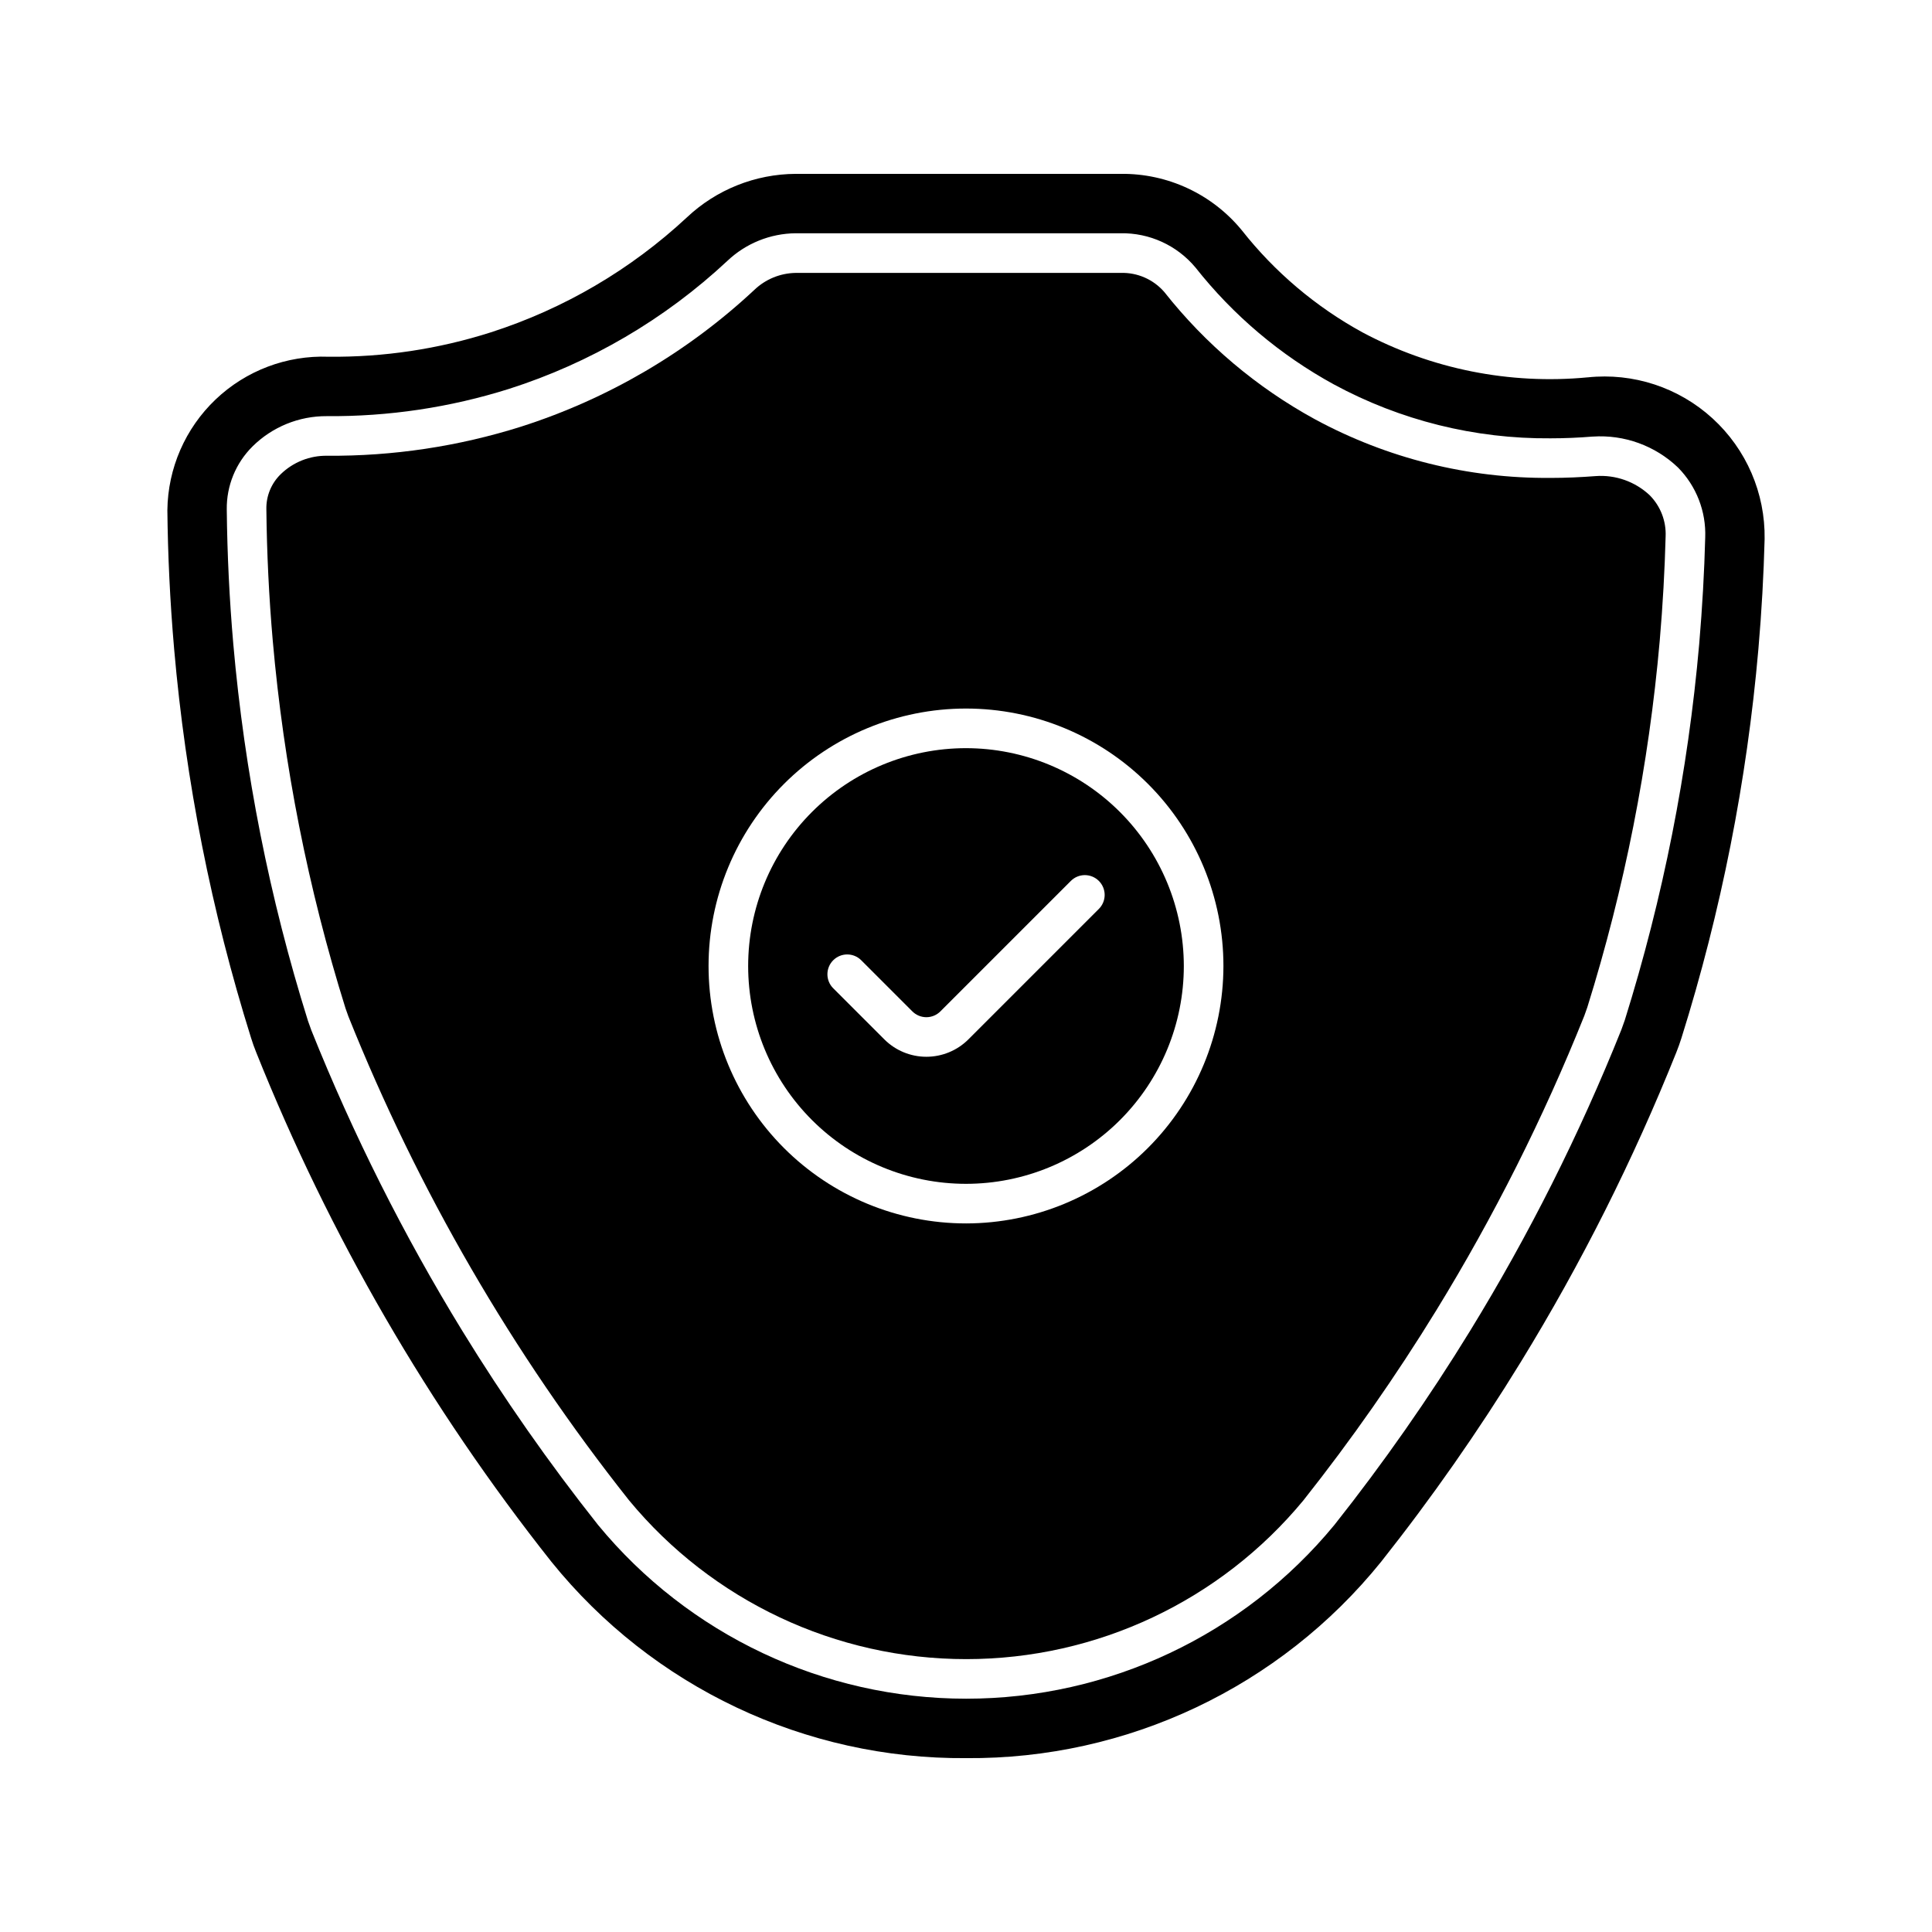
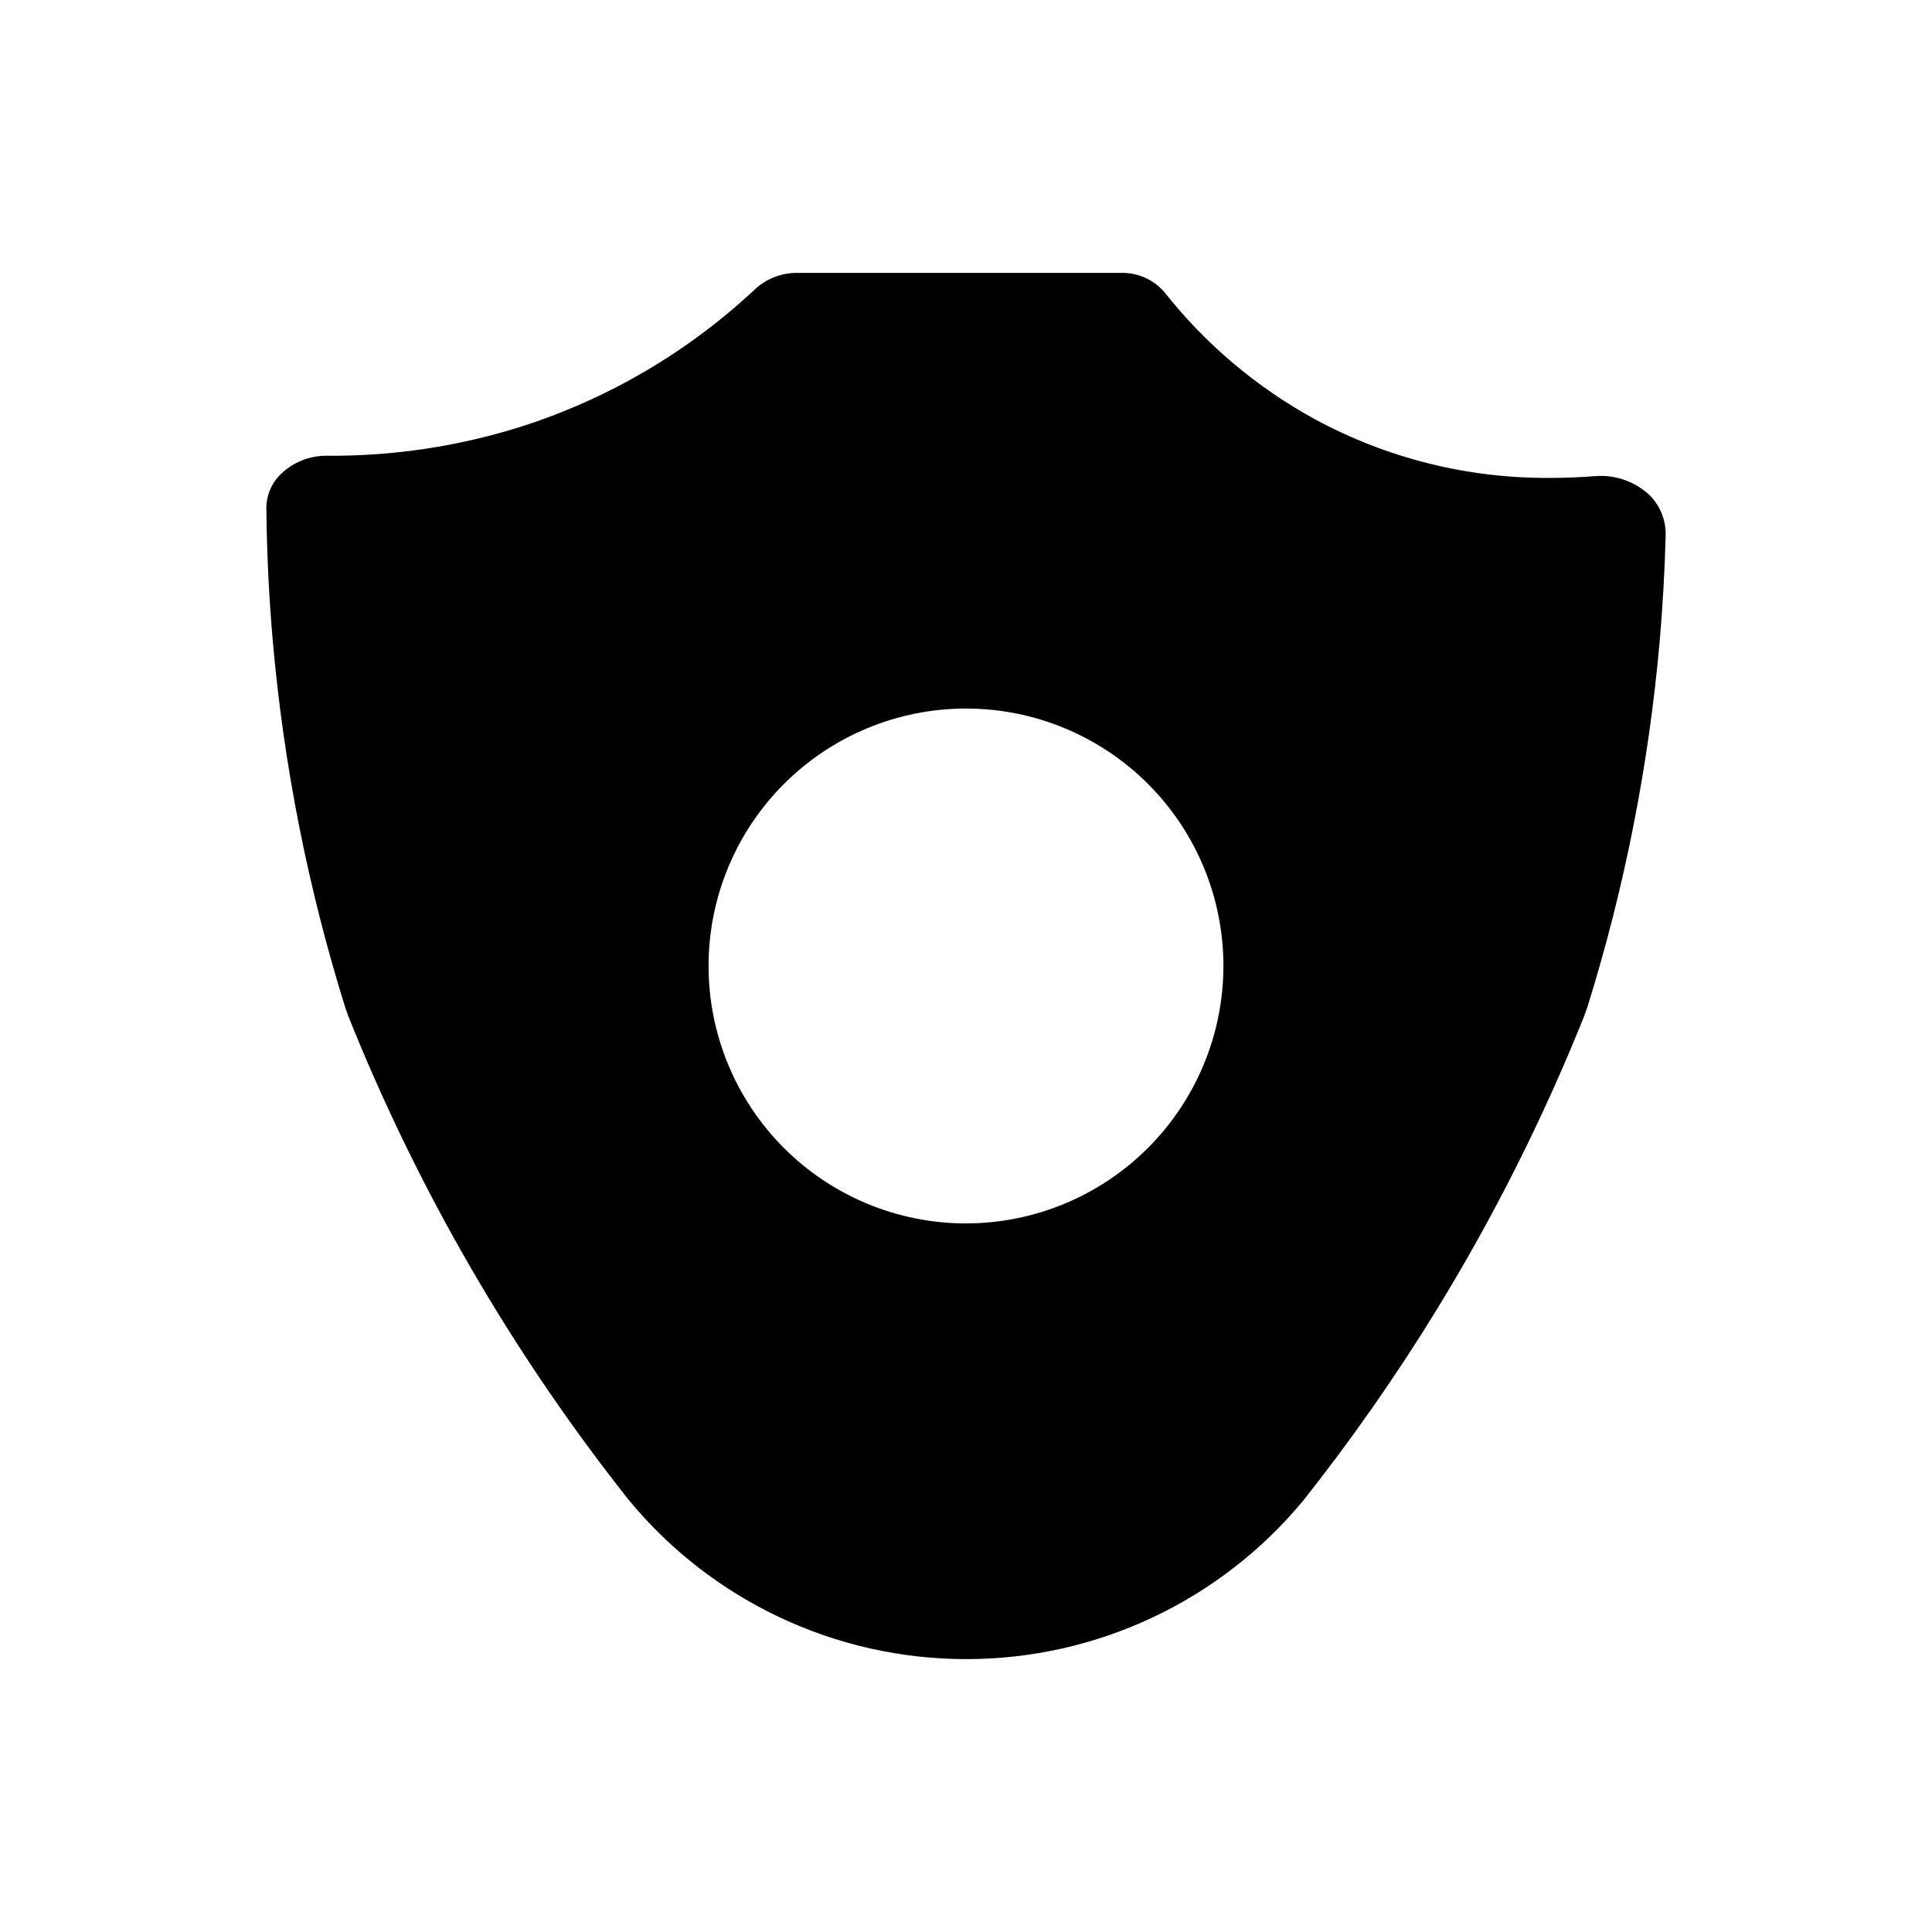
<svg xmlns="http://www.w3.org/2000/svg" fill="#000000" width="800px" height="800px" version="1.1" viewBox="144 144 512 512">
  <g>
-     <path d="m400 342.27c-15.312 0-29.996 6.082-40.82 16.91-10.828 10.824-16.91 25.508-16.91 40.82 0 15.309 6.082 29.992 16.91 40.82 10.824 10.824 25.508 16.906 40.82 16.906 15.309 0 29.992-6.082 40.82-16.906 10.824-10.828 16.906-25.512 16.906-40.82-0.016-15.309-6.102-29.98-16.926-40.805-10.82-10.824-25.496-16.91-40.801-16.926zm35.199 42.613-34.57 34.57c-2.957 2.949-6.961 4.602-11.133 4.602s-8.176-1.652-11.133-4.602l-13.57-13.57c-2.035-2.051-2.027-5.363 0.016-7.406 2.043-2.043 5.356-2.051 7.406-0.016l13.57 13.57c0.984 0.984 2.32 1.539 3.711 1.539s2.727-0.555 3.711-1.539l34.562-34.562c0.98-0.992 2.32-1.551 3.715-1.555 1.395 0 2.734 0.551 3.723 1.539 0.988 0.984 1.539 2.324 1.539 3.723-0.004 1.395-0.562 2.731-1.555 3.715z" />
    <path d="m566.87 270.17c-3.875 0.297-7.894 0.484-12.004 0.484l0.004-0.004c-21.773 0.176-43.234-5.168-62.383-15.531-15.441-8.438-29.023-19.91-39.926-33.723-2.894-3.348-7.144-5.211-11.57-5.074h-86.109c-4.109 0.062-8.047 1.68-11.008 4.531-17.66 16.484-38.758 28.852-61.77 36.207-16.625 5.25-33.977 7.856-51.414 7.719-4.582-0.07-9.004 1.684-12.289 4.879-2.496 2.422-3.879 5.773-3.812 9.254 0.121 11.613 0.688 23.332 1.691 34.848 2.902 33.082 9.367 65.754 19.281 97.445l0.758 2.133c18.473 46.121 43.527 89.324 74.383 128.26 22.02 26.656 54.789 42.086 89.359 42.086 34.574 0 67.344-15.43 89.363-42.086 12.73-16.074 24.488-32.895 35.219-50.367 15.25-24.859 28.371-50.969 39.215-78.043l0.777-2.195h0.004c9.875-31.621 16.312-64.219 19.207-97.219 0.82-9.523 1.324-18.738 1.559-27.594 0.18-4.078-1.352-8.043-4.223-10.938-3.852-3.617-9.043-5.457-14.312-5.074zm-166.87 198.05c-18.094 0-35.449-7.188-48.242-19.98-12.797-12.797-19.984-30.148-19.984-48.242s7.188-35.449 19.984-48.242c12.793-12.797 30.148-19.984 48.242-19.984s35.445 7.188 48.242 19.984c12.793 12.793 19.98 30.148 19.98 48.242-0.02 18.086-7.215 35.426-20.004 48.219-12.793 12.789-30.133 19.984-48.219 20.004z" />
-     <path d="m564.75 244c-20.648 1.973-41.422-2.18-59.723-11.941-12.34-6.766-23.195-15.949-31.906-27-7.871-9.621-19.695-15.137-32.125-14.984h-86.117c-10.734 0.051-21.051 4.18-28.859 11.547-14.855 13.832-32.578 24.223-51.906 30.438-13.914 4.445-28.457 6.633-43.066 6.477-11.094-0.41-21.879 3.676-29.918 11.332s-12.645 18.234-12.777 29.332c0.125 11.68 0.68 23.98 1.797 36.828 3.047 34.973 9.879 69.516 20.379 103.02 0.418 1.34 0.84 2.543 1.371 3.844 19.418 48.543 45.77 94.016 78.234 135 26.793 33.199 67.273 52.359 109.93 52.031 42.664 0.328 83.141-18.832 109.94-52.031 13.379-16.891 25.734-34.562 37.008-52.93 16.039-26.137 29.832-53.59 41.227-82.066 0.523-1.301 0.949-2.504 1.371-3.844 10.5-33.5 17.332-68.043 20.379-103.02 0.875-10.078 1.406-19.809 1.652-29.18 0.188-12.145-4.836-23.785-13.805-31.977-8.965-8.195-21.012-12.152-33.086-10.871zm29.555 70.676v-0.004c-2.965 33.832-9.574 67.25-19.715 99.664l-0.922 2.574v-0.004c-11.082 27.691-24.496 54.387-40.094 79.809-10.945 17.832-22.945 34.992-35.938 51.395-24.008 29.164-59.805 46.062-97.582 46.062-37.773 0-73.57-16.898-97.578-46.062-12.996-16.402-25-33.562-35.949-51.395-15.559-25.383-28.945-52.035-40.016-79.676l-0.902-2.519c-10.18-32.473-16.812-65.953-19.785-99.855-1.023-11.777-1.609-23.762-1.73-35.641-0.09-6.277 2.383-12.32 6.848-16.738 5.231-5.168 12.301-8.047 19.656-8.004 16.379 0.137 32.68-2.301 48.305-7.227 21.543-6.883 41.293-18.457 57.824-33.891 4.902-4.664 11.391-7.289 18.156-7.348h86.109c7.625-0.129 14.898 3.195 19.793 9.043 10.027 12.711 22.52 23.262 36.727 31.027 17.605 9.527 37.34 14.438 57.359 14.273 3.824 0 7.559-0.164 11.152-0.461h0.094-0.004c8.352-0.559 16.555 2.426 22.594 8.219 4.844 4.922 7.445 11.621 7.191 18.523-0.234 9.059-0.766 18.469-1.594 28.23z" />
  </g>
</svg>